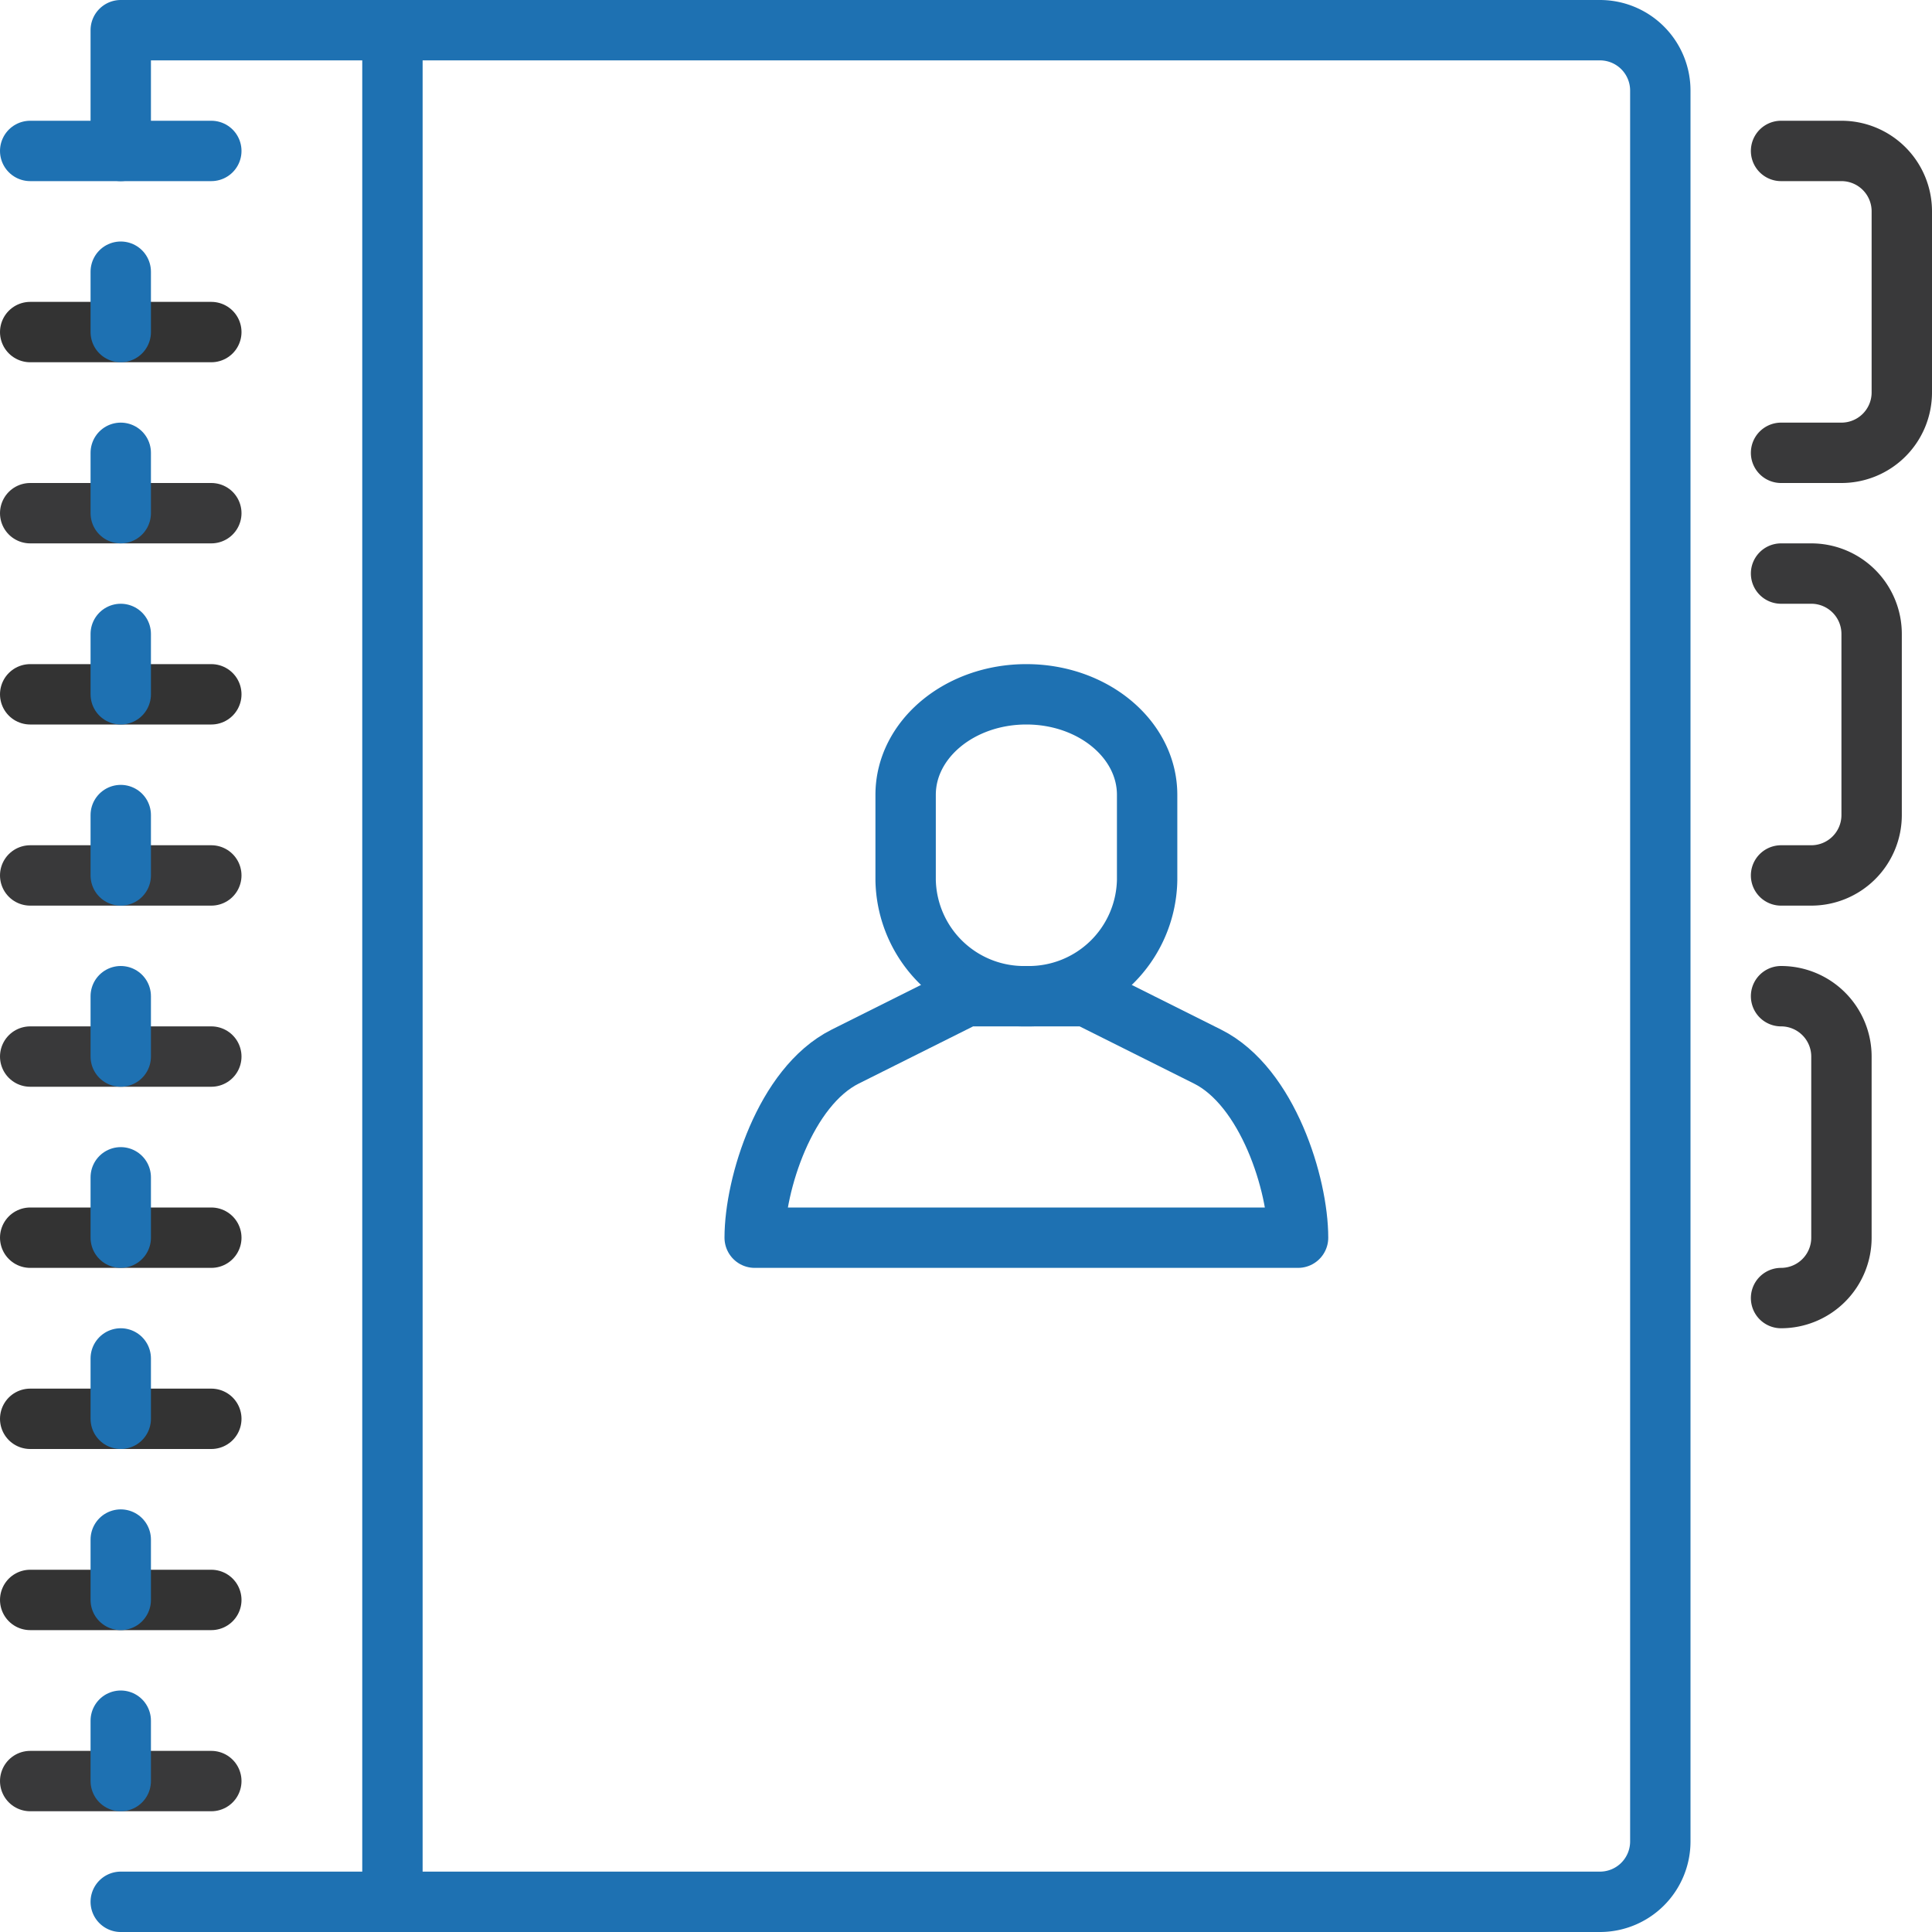
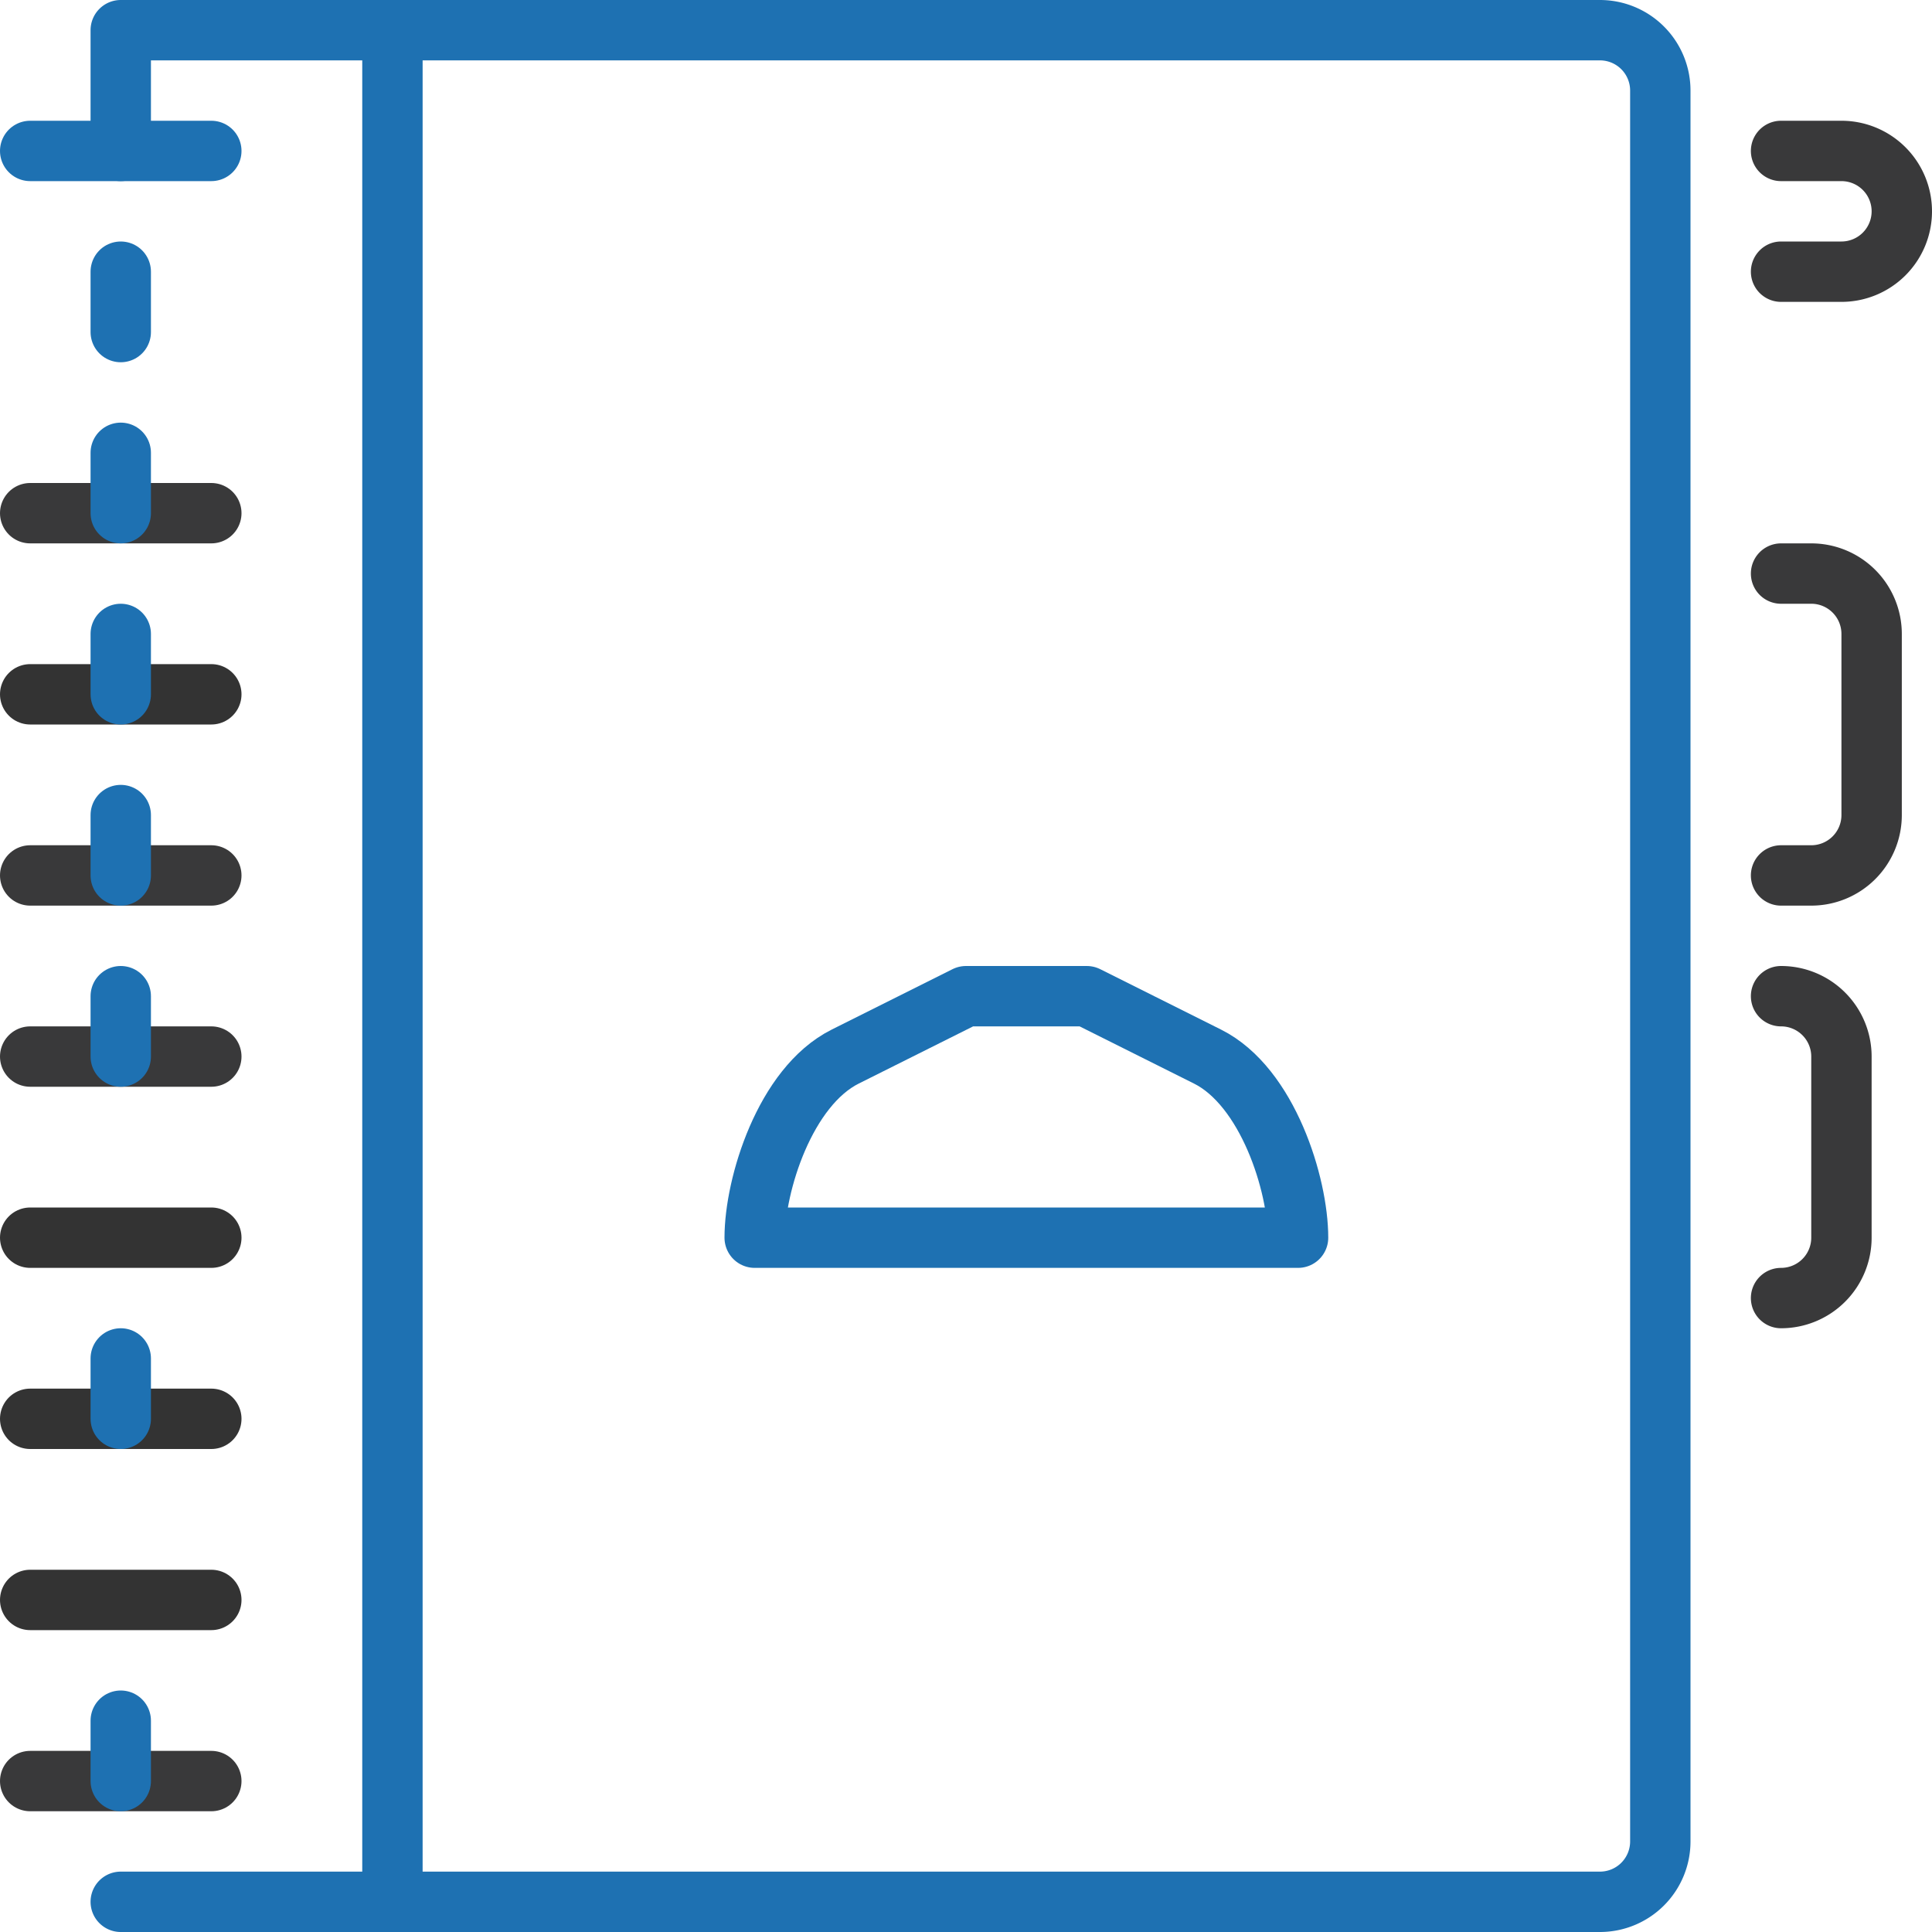
<svg xmlns="http://www.w3.org/2000/svg" id="Capa_1" data-name="Capa 1" viewBox="0 0 64 64">
  <defs>
    <style>.cls-1,.cls-2,.cls-3{fill:none;stroke-linecap:round;stroke-linejoin:round;stroke-width:2px;}.cls-1{stroke:#39393a;}.cls-2{stroke:#1e71b2;}.cls-3{stroke:#333;}</style>
  </defs>
  <title>support-tickets</title>
-   <path class="cls-1" d="M371,293.67h2a2,2,0,0,1,2,2v6a2,2,0,0,1-2,2h-2" transform="translate(-312 -288.67)" />
+   <path class="cls-1" d="M371,293.67h2a2,2,0,0,1,2,2a2,2,0,0,1-2,2h-2" transform="translate(-312 -288.67)" />
  <path class="cls-1" d="M371,307.67h1a2,2,0,0,1,2,2v6a2,2,0,0,1-2,2h-1" transform="translate(-312 -288.67)" />
  <path class="cls-1" d="M371,321.67a2,2,0,0,1,2,2v6a2,2,0,0,1-2,2" transform="translate(-312 -288.67)" />
  <line class="cls-2" x1="1" y1="5" x2="7" y2="5" />
-   <line class="cls-3" x1="1" y1="11" x2="7" y2="11" />
  <line class="cls-1" x1="1" y1="17" x2="7" y2="17" />
  <line class="cls-3" x1="1" y1="23" x2="7" y2="23" />
  <line class="cls-1" x1="1" y1="29" x2="7" y2="29" />
  <line class="cls-1" x1="1" y1="35" x2="7" y2="35" />
  <line class="cls-3" x1="1" y1="41" x2="7" y2="41" />
  <line class="cls-3" x1="1" y1="47" x2="7" y2="47" />
  <line class="cls-3" x1="1" y1="53" x2="7" y2="53" />
  <line class="cls-1" x1="1" y1="59" x2="7" y2="59" />
  <line class="cls-2" x1="4" y1="11" x2="4" y2="9" />
  <line class="cls-2" x1="4" y1="17" x2="4" y2="15" />
  <line class="cls-2" x1="4" y1="23" x2="4" y2="21" />
  <line class="cls-2" x1="4" y1="29" x2="4" y2="27" />
  <line class="cls-2" x1="4" y1="35" x2="4" y2="33" />
-   <line class="cls-2" x1="4" y1="41" x2="4" y2="39" />
  <line class="cls-2" x1="4" y1="47" x2="4" y2="45" />
-   <line class="cls-2" x1="4" y1="53" x2="4" y2="51" />
  <line class="cls-2" x1="4" y1="59" x2="4" y2="57" />
  <line class="cls-2" x1="13" y1="1" x2="13" y2="63" />
-   <path class="cls-2" d="M346,321.67a3.92,3.92,0,0,1-4-3.85V315c0-1.84,1.79-3.33,4-3.33s4,1.49,4,3.33v2.82A3.92,3.92,0,0,1,346,321.67Z" transform="translate(-312 -288.67)" />
  <path class="cls-2" d="M346,321.67h2l4,2c2,1,3,4.25,3,6H337c0-1.75,1-5,3-6l4-2Z" transform="translate(-312 -288.67)" />
  <path class="cls-2" d="M316,293.67v-4h49a2,2,0,0,1,2,2v58a2,2,0,0,1-2,2H316" transform="translate(-312 -288.67)" />
</svg>